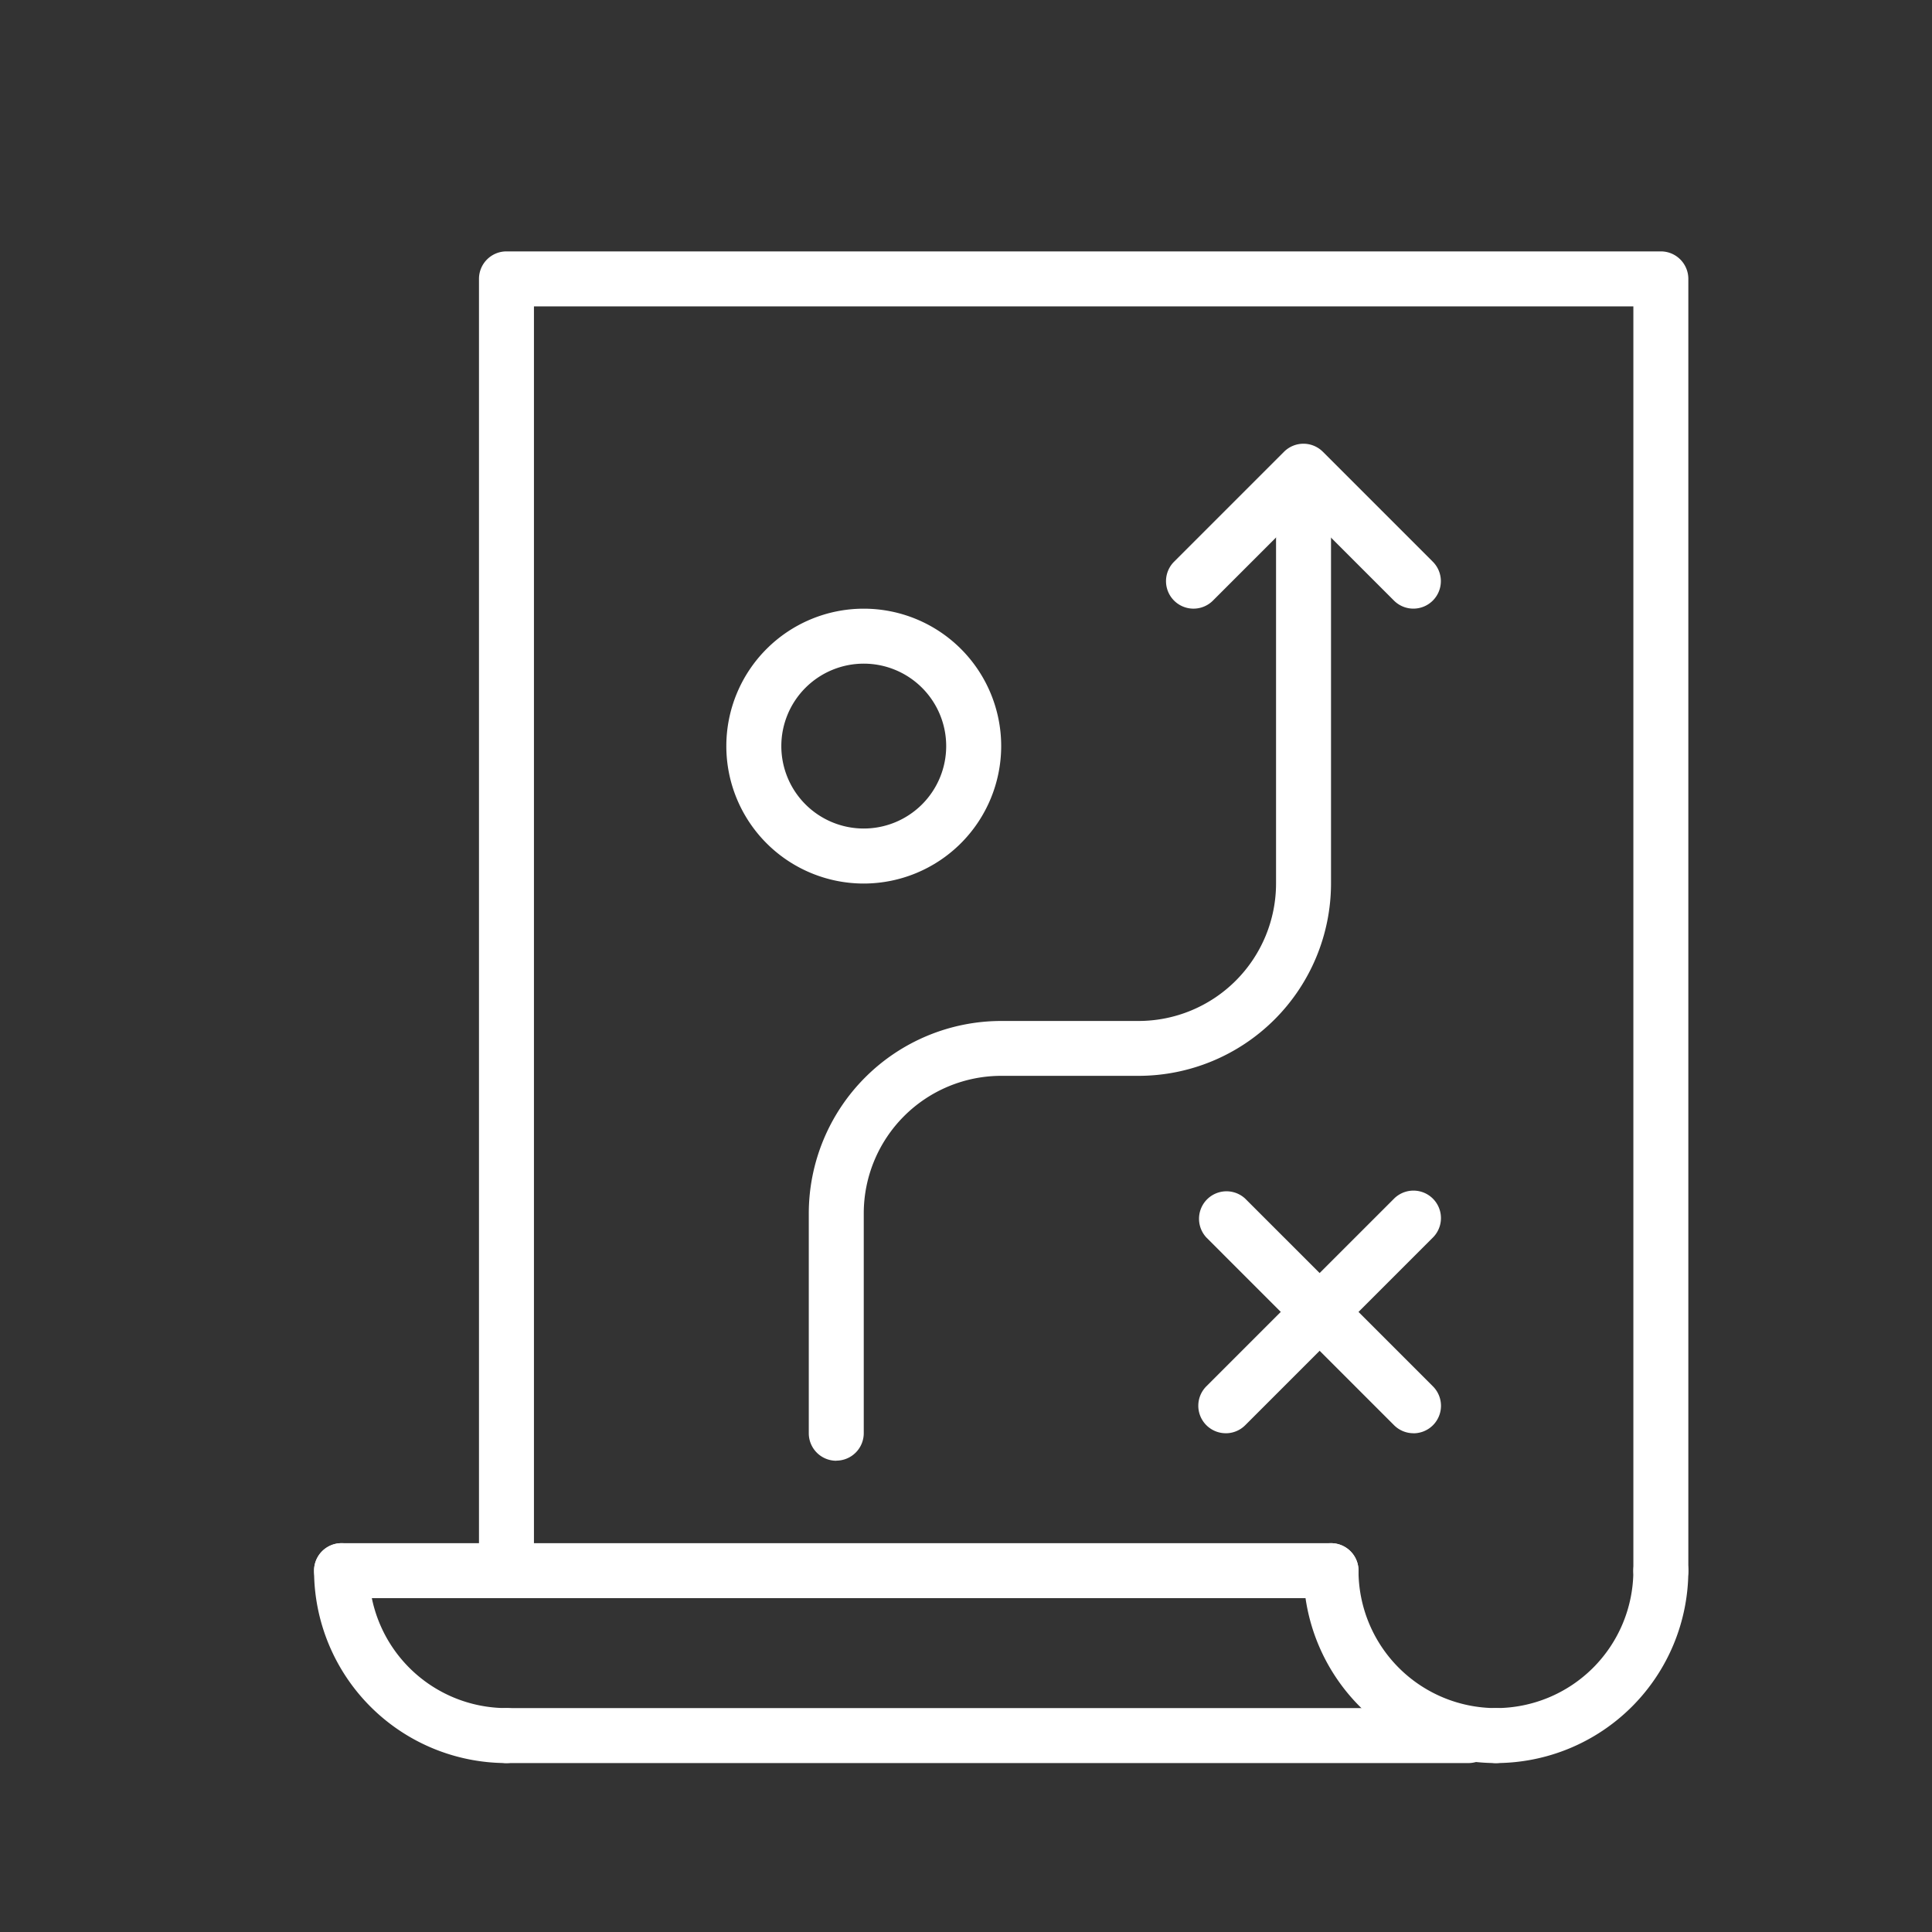
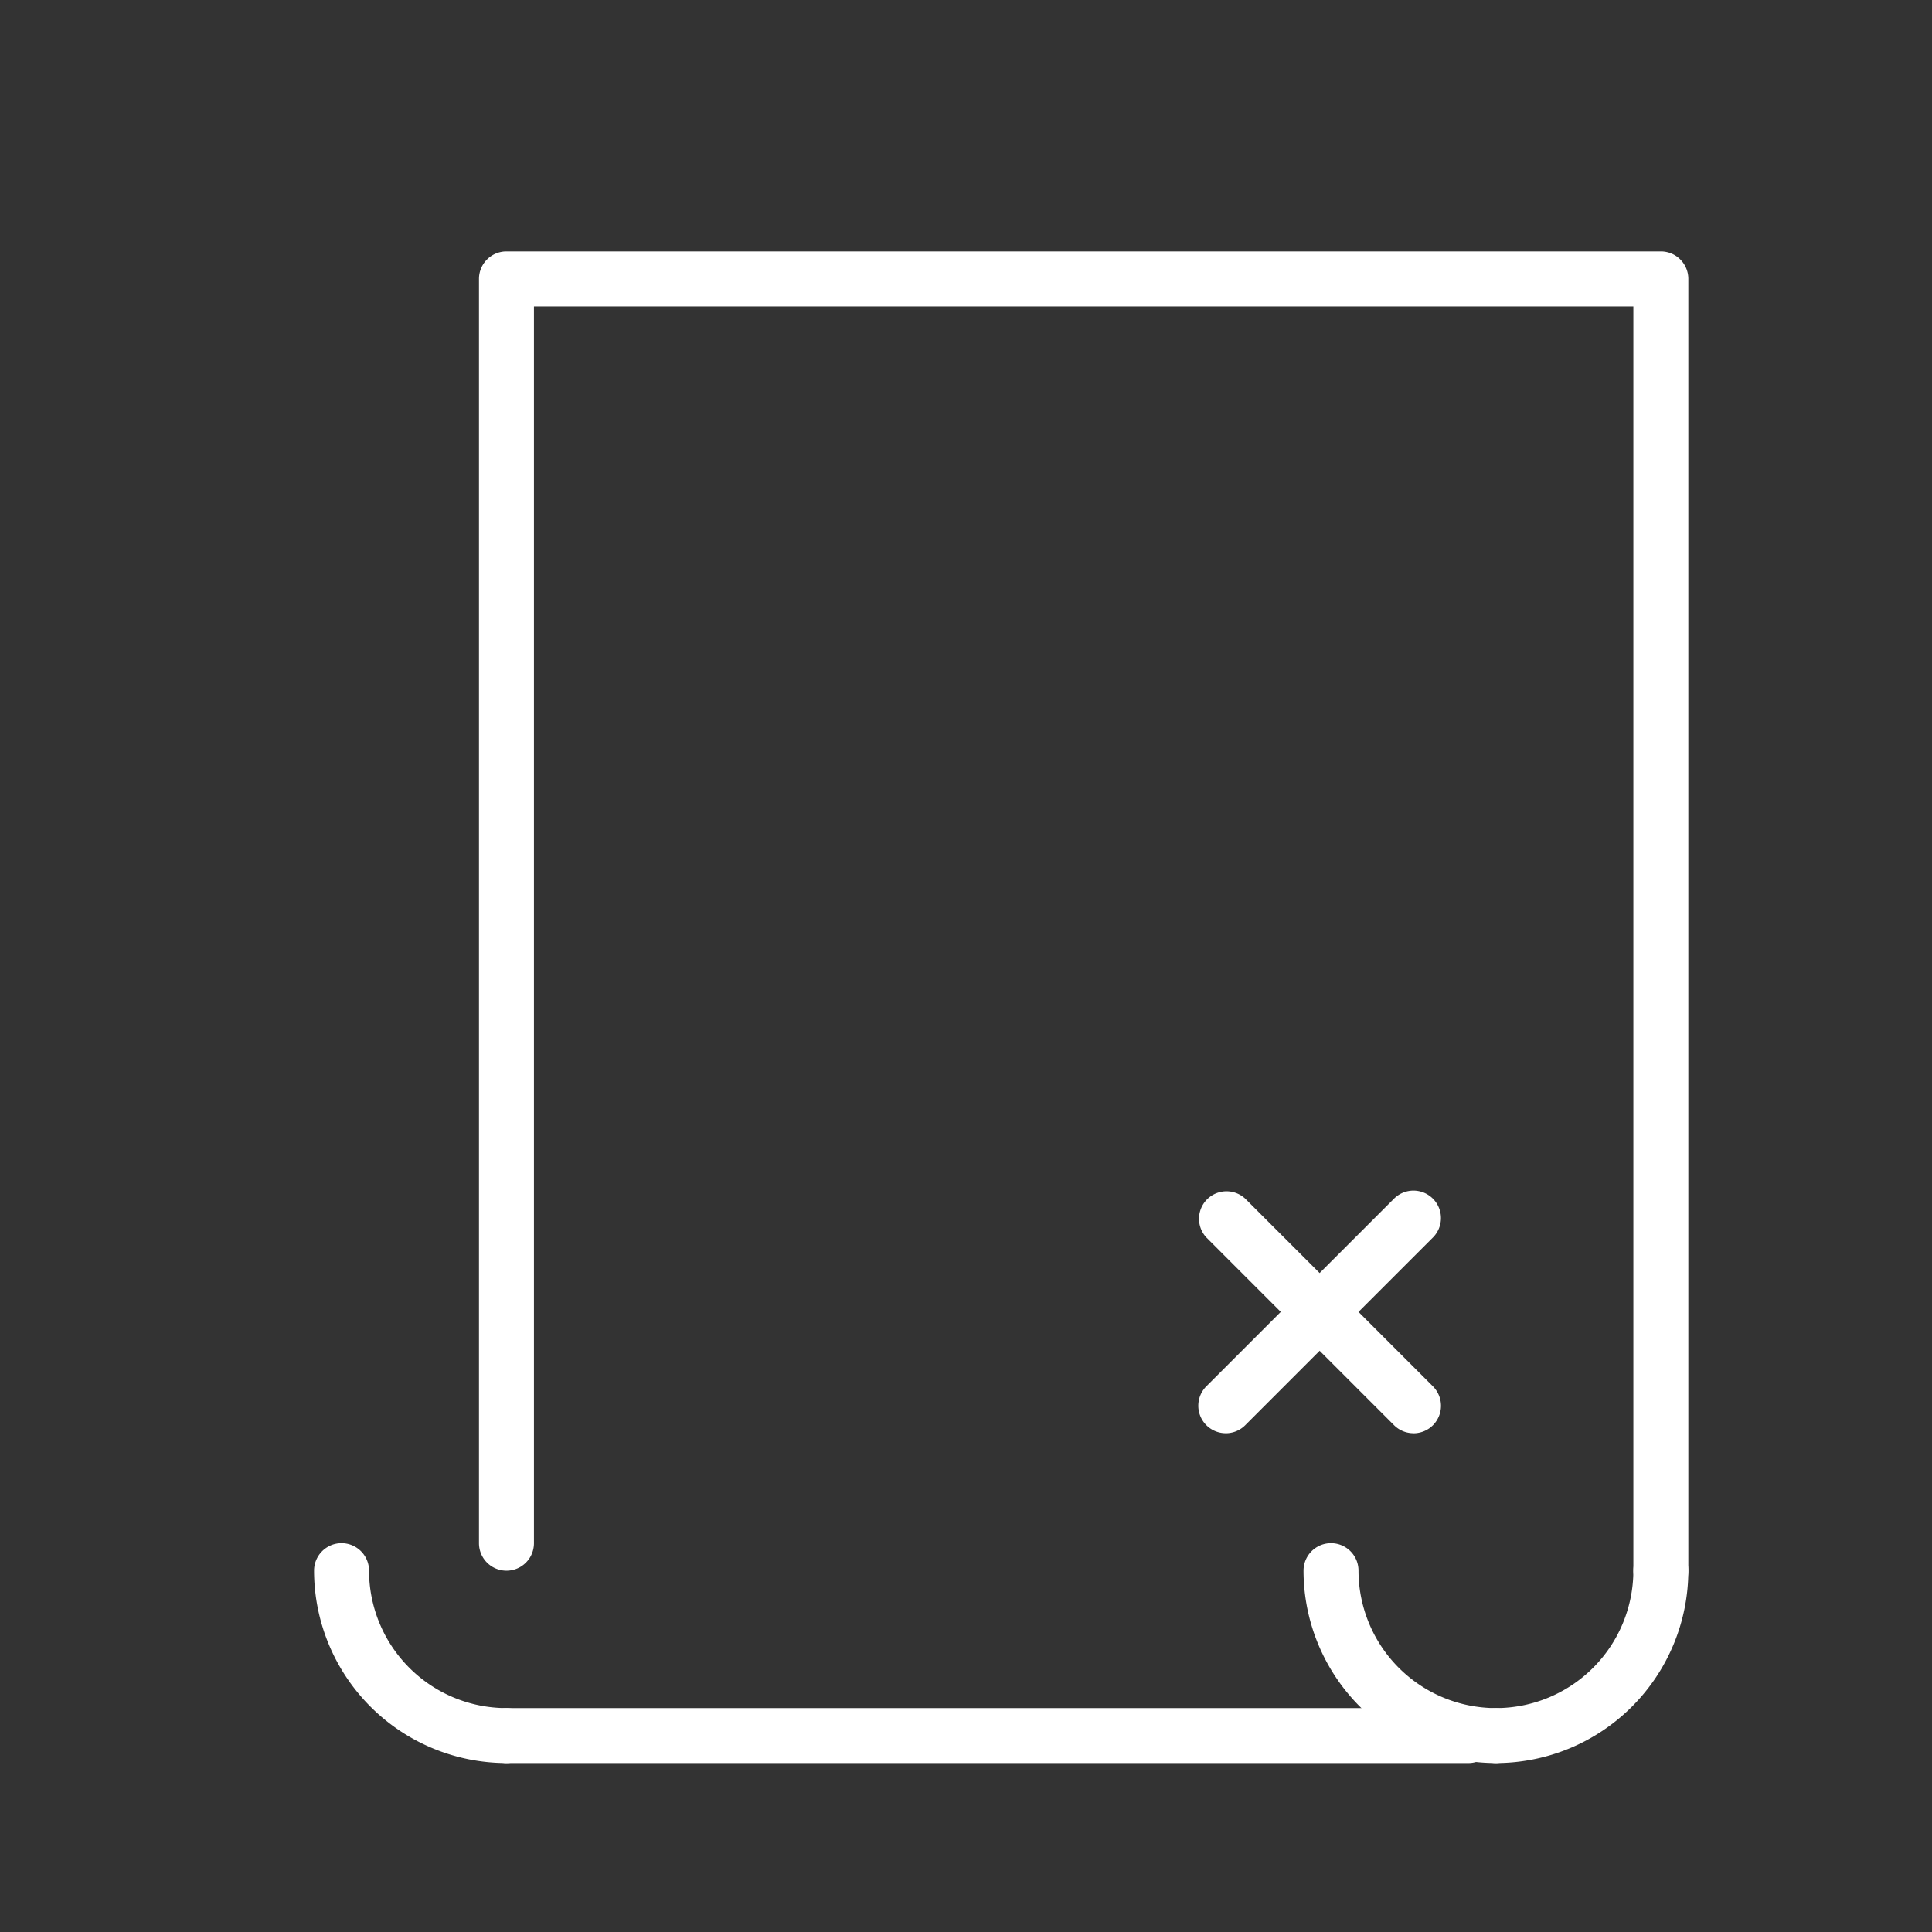
<svg xmlns="http://www.w3.org/2000/svg" width="75" height="75" viewBox="0 0 75 75">
  <rect x="0" y="0" width="75" height="75" fill="#333333" stroke="none" />
  <defs>
    <clipPath id="clip-path">
      <rect id="Rectangle_6416" data-name="Rectangle 6416" width="68" height="68" transform="translate(0.143 0.143)" fill="#fff" />
    </clipPath>
    <clipPath id="clip-Picto-etapes-accompagnement-1_">
      <rect width="75" height="75" />
    </clipPath>
  </defs>
  <g id="Picto-etapes-accompagnement-1_" data-name="Picto-etapes-accompagnement-1 " clip-path="url(#clip-Picto-etapes-accompagnement-1_)">
    <g id="Groupe_7286" data-name="Groupe 7286" transform="translate(374.857 201.357)">
      <g id="Groupe_7230" data-name="Groupe 7230" transform="translate(-368 -198)" clip-path="url(#clip-path)">
-         <path id="Tracé_7522" data-name="Tracé 7522" d="M93.067,94.411A1.067,1.067,0,0,1,92,93.344V84.808a7.477,7.477,0,0,1,7.469-7.469H104.8A5.341,5.341,0,0,0,110.139,72V57.067a1.067,1.067,0,1,1,2.134,0V72a7.477,7.477,0,0,1-7.469,7.469H99.469a5.341,5.341,0,0,0-5.335,5.335v8.536a1.067,1.067,0,0,1-1.067,1.067" transform="translate(-67.46 -41.062)" fill="#fff" />
-         <path id="Tracé_7523" data-name="Tracé 7523" d="M153.6,58.4a1.064,1.064,0,0,1-.754-.312l-3.514-3.514-3.514,3.514a1.067,1.067,0,0,1-1.509-1.509l4.268-4.268a1.067,1.067,0,0,1,1.509,0l4.268,4.268A1.067,1.067,0,0,1,153.6,58.4" transform="translate(-105.589 -38.13)" fill="#fff" />
-         <path id="Tracé_7524" data-name="Tracé 7524" d="M85.335,86.67a5.335,5.335,0,1,1,5.335-5.335,5.341,5.341,0,0,1-5.335,5.335m0-8.536a3.2,3.2,0,1,0,3.2,3.2,3.2,3.2,0,0,0-3.2-3.2" transform="translate(-58.661 -55.728)" fill="#fff" />
        <path id="Tracé_7525" data-name="Tracé 7525" d="M89.88,76.282a1.067,1.067,0,0,1-1.067-1.067V26.134H46.134V74.148a1.067,1.067,0,0,1-2.134,0V25.067A1.067,1.067,0,0,1,45.067,24H89.88a1.067,1.067,0,0,1,1.067,1.067V75.215a1.067,1.067,0,0,1-1.067,1.067" transform="translate(-32.263 -17.598)" fill="#fff" />
        <path id="Tracé_7526" data-name="Tracé 7526" d="M27.469,220.536A7.477,7.477,0,0,1,20,213.067a1.067,1.067,0,0,1,2.134,0,5.341,5.341,0,0,0,5.335,5.335,1.067,1.067,0,0,1,0,2.134" transform="translate(-14.665 -155.451)" fill="#fff" />
        <path id="Tracé_7527" data-name="Tracé 7527" d="M171.469,220.536A7.477,7.477,0,0,1,164,213.067a1.067,1.067,0,1,1,2.134,0,5.341,5.341,0,0,0,5.335,5.335,1.067,1.067,0,1,1,0,2.134" transform="translate(-120.254 -155.451)" fill="#fff" />
        <path id="Tracé_7528" data-name="Tracé 7528" d="M189.067,220.536a1.067,1.067,0,1,1,0-2.134,5.341,5.341,0,0,0,5.335-5.335,1.067,1.067,0,1,1,2.134,0,7.477,7.477,0,0,1-7.469,7.469" transform="translate(-137.852 -155.451)" fill="#fff" />
-         <path id="Tracé_7529" data-name="Tracé 7529" d="M59.478,214.134H21.067a1.067,1.067,0,1,1,0-2.134H59.478a1.067,1.067,0,1,1,0,2.134" transform="translate(-14.665 -155.451)" fill="#fff" />
        <path id="Tracé_7530" data-name="Tracé 7530" d="M82.411,238.134H45.067a1.067,1.067,0,0,1,0-2.134H82.411a1.067,1.067,0,0,1,0,2.134" transform="translate(-32.263 -173.049)" fill="#fff" />
        <path id="Tracé_7531" data-name="Tracé 7531" d="M149.753,170.106a1.067,1.067,0,0,1-.754-1.822L156.284,161a1.067,1.067,0,0,1,1.509,1.509l-7.286,7.286a1.064,1.064,0,0,1-.754.312" transform="translate(-109.025 -117.825)" fill="#fff" />
        <path id="Tracé_7532" data-name="Tracé 7532" d="M157.039,170.106a1.064,1.064,0,0,1-.754-.312L149,162.508A1.067,1.067,0,0,1,150.508,161l7.286,7.286a1.067,1.067,0,0,1-.754,1.822" transform="translate(-109.025 -117.825)" fill="#fff" />
      </g>
    </g>
  </g>
</svg>